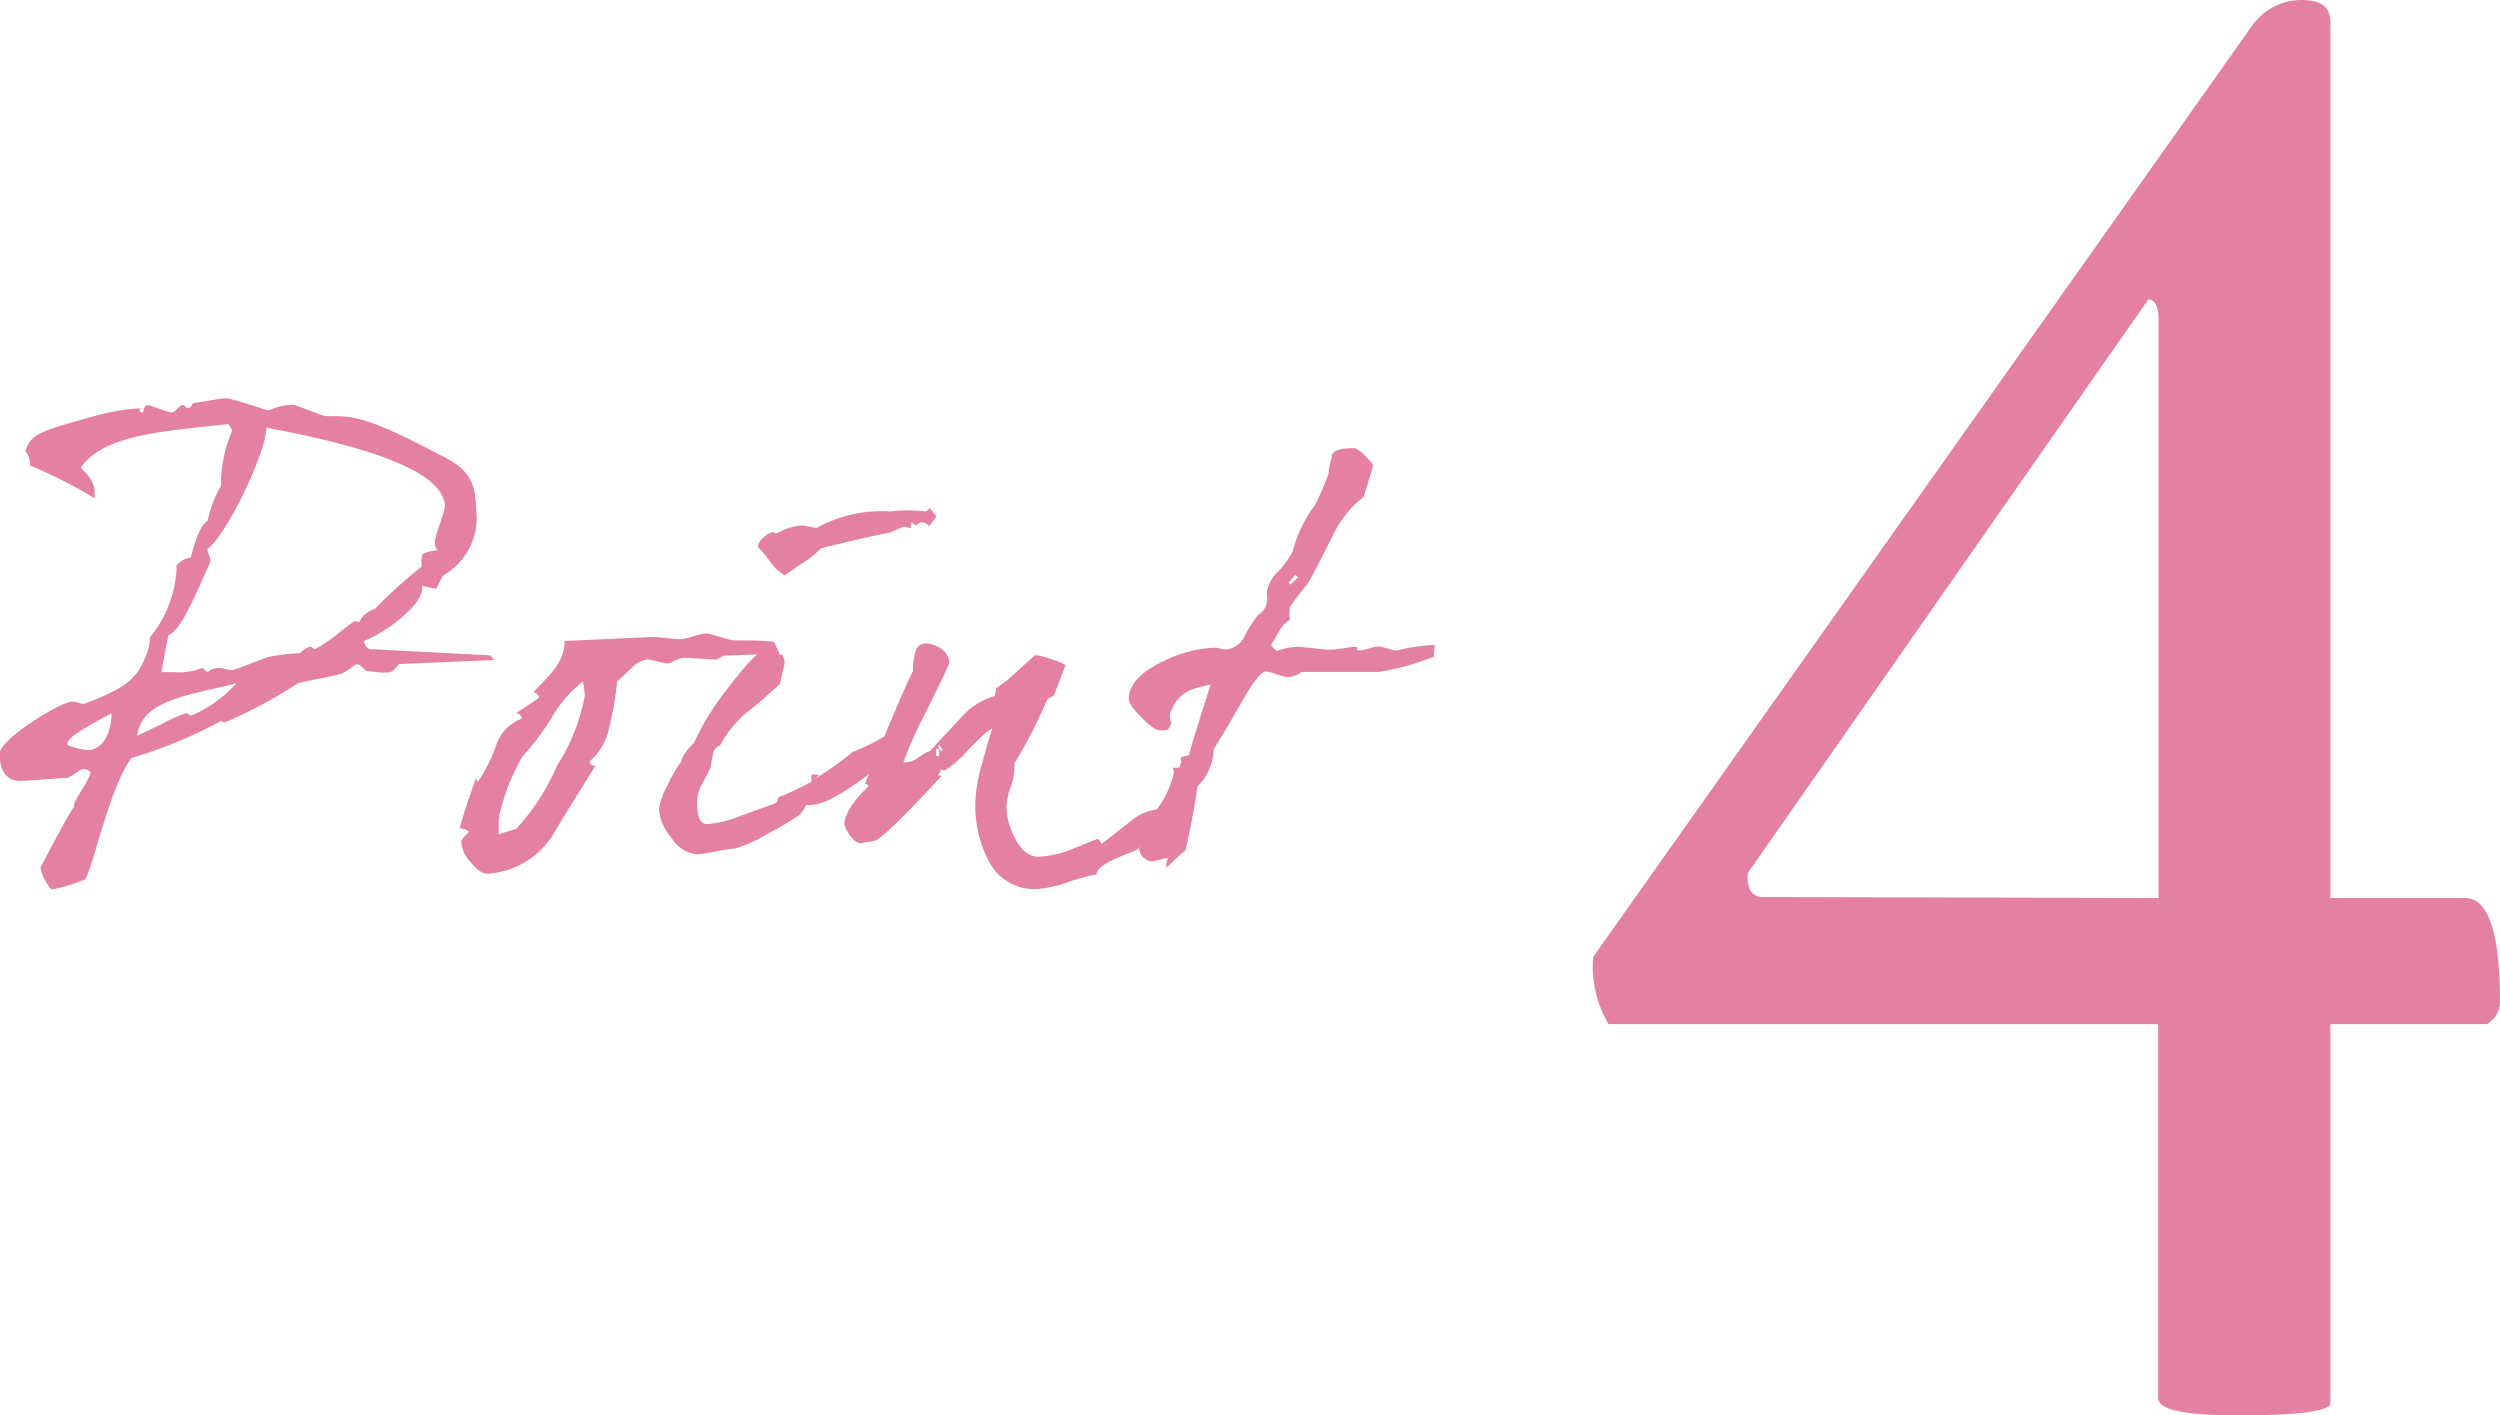
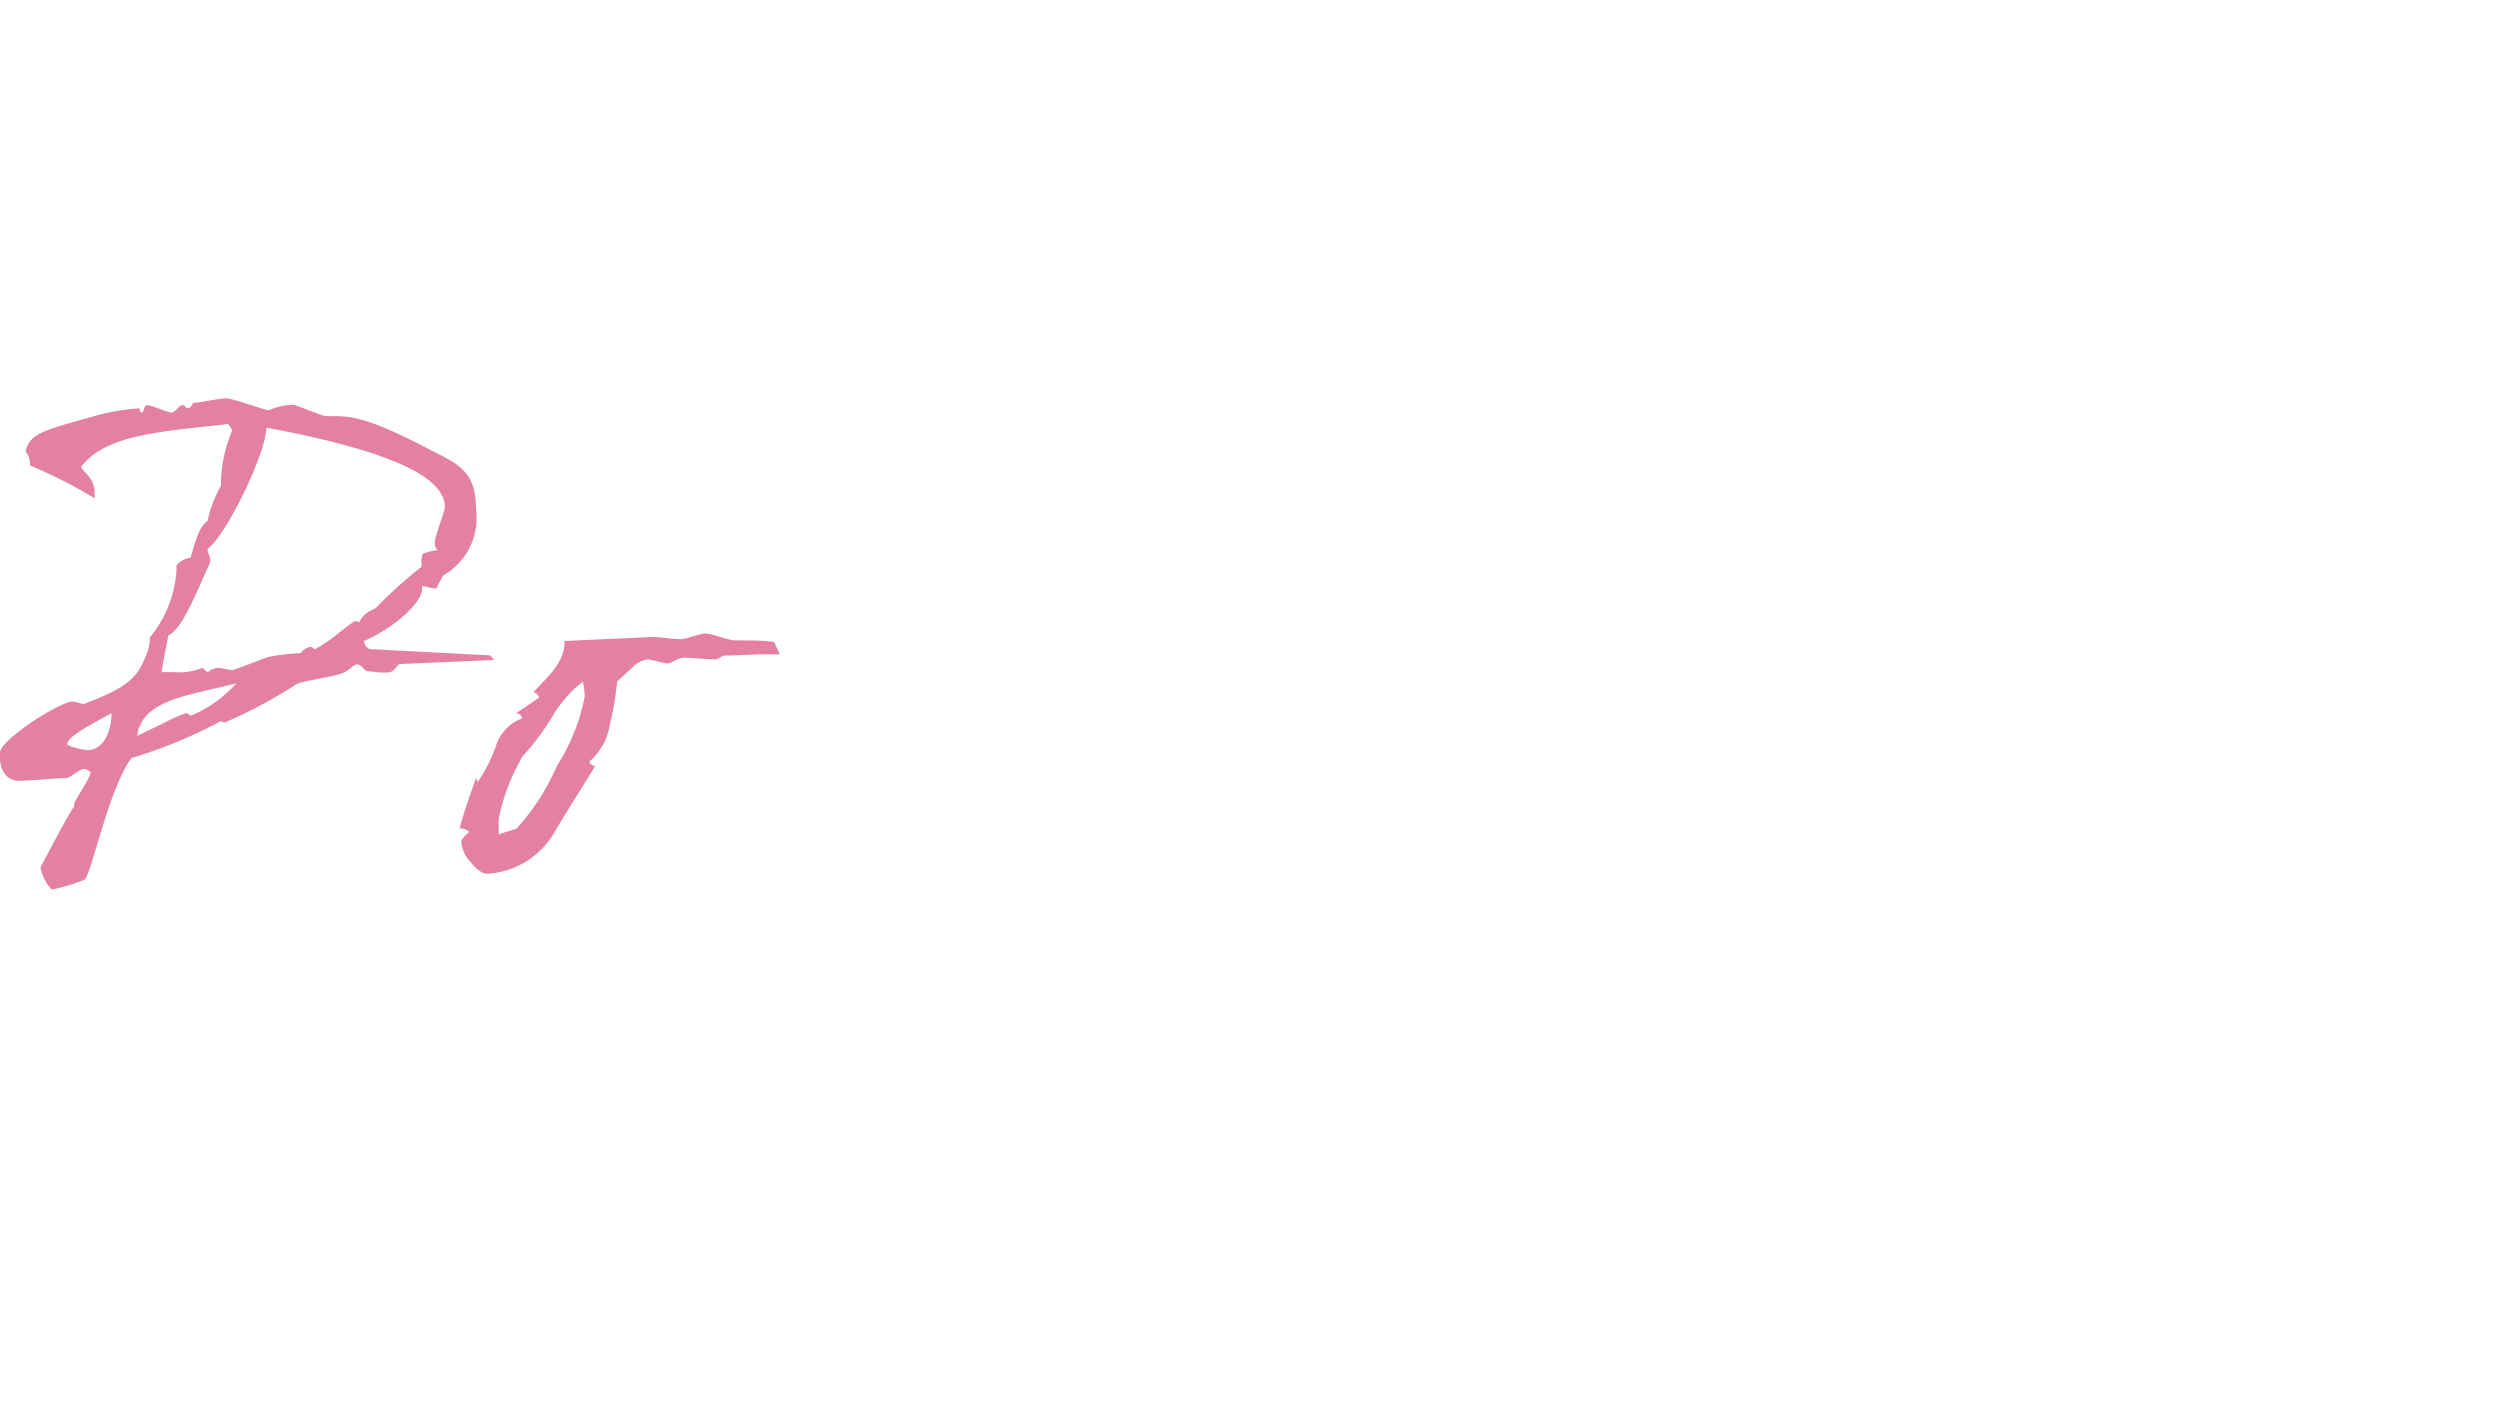
<svg xmlns="http://www.w3.org/2000/svg" viewBox="0 0 123.52 69.93">
  <defs>
    <style>.cls-1{fill:#e580a5;}</style>
  </defs>
  <title>school-about-pt4</title>
  <g id="レイヤー_2" data-name="レイヤー 2">
    <g id="body">
      <path class="cls-1" d="M24.42,32.61l-4.71.2c-.33.42-.39.42-.73.42s-.58-.06-.78-.06-.34-.34-.53-.34-.23.12-.42.23a1.23,1.23,0,0,1-.31.19c-.22.14-2,.4-2.27.54a23.45,23.45,0,0,1-3.55,1.9c-.09,0-.12,0-.12,0v0s0-.05-.11-.05A23.35,23.35,0,0,1,6.5,37.45c-1.1,1.46-1.91,5.46-2.3,6a8.18,8.18,0,0,1-1.65.5A2.23,2.23,0,0,1,2,42.86s1.43-2.75,1.66-3c0,0,0-.06,0-.11,0-.2.81-1.29.81-1.6A.42.42,0,0,0,4.12,38c-.2,0-.65.44-.84.44-.4,0-1.85.14-2.3.14-.76,0-1-.64-1-1.34s3-2.58,3.61-2.58c.11,0,.45.12.56.12,2-.76,2.61-1.21,3.05-2.36a2.47,2.47,0,0,0,.2-.75v-.17a5.81,5.81,0,0,0,1.32-3.33v-.23a1.11,1.11,0,0,1,.7-.39c.3-1.09.5-1.59.84-1.82A5.74,5.74,0,0,1,10.92,24v-.31a6.88,6.88,0,0,1,.56-2.43l-.2-.31c-3.1.36-6.07.48-7.28,2.13.09.22.68.53.68,1.31v.23A23.64,23.64,0,0,0,1.48,23a1,1,0,0,0-.22-.7c.22-.84.73-1,3.19-1.68a10.57,10.57,0,0,1,2.38-.44c.09,0,.11,0,.11,0a.31.31,0,0,0-.05.12s0,0,.11.08.08-.36.28-.36,1,.36,1.2.36.34-.36.54-.36.08.14.28.14.14-.26.33-.26,1.21-.22,1.54-.22,1.91.59,2.13.59A2.88,2.88,0,0,1,14.5,20c.09,0,1.46.56,1.6.56,1.12,0,1.76-.08,4.82,1.49,1.59.84,2.6,1.09,2.6,3.11a3.26,3.26,0,0,1-1.62,3.27,7.12,7.12,0,0,0-.34.65c-.14,0-.39-.06-.7-.14,0,0,0,.08,0,.16,0,.65-1.35,1.91-2.89,2.58.06.22.17.36.31.39l5.94.31ZM3.33,36.75v.06a3.61,3.61,0,0,0,1,.25c.76,0,1.18-.89,1.18-1.82C4.31,35.89,3.33,36.42,3.33,36.75Zm3.45-.39s.44-.22,1.26-.61a7.48,7.48,0,0,1,1.14-.51c.14,0,.14.11.28.11a6.31,6.31,0,0,0,2.22-1.59C9.44,34.35,7,34.54,6.78,36.36Zm6.38-15.23c0,1.2-1.93,5.26-2.91,6,0,.14.14.42.14.53s0,0,0,0,0,.08,0,.11l-.28.62c-.64,1.45-1.23,2.77-1.79,3-.08.42-.2,1-.34,1.82h.62A3.17,3.17,0,0,0,10,33l.26.22a.77.77,0,0,1,.56-.22c.14,0,.5.11.64.11s1.74-.65,1.79-.65a10.44,10.44,0,0,1,1.6-.19.88.88,0,0,1,.45-.31c.19,0,.14.11.28.11a7.64,7.64,0,0,0,1-.67c.25-.2.56-.45.92-.7.17,0,.25,0,.25.08v0c.14-.53.87-.73.81-.73A21.75,21.75,0,0,1,20.83,28v-.19a.42.42,0,0,1,0-.2.76.76,0,0,1,.06-.25h0a2.42,2.42,0,0,1,.73-.17.53.53,0,0,1-.14-.36c0-.37.5-1.52.5-1.82C21.92,23.48,19,22.22,13.16,21.13Z" />
      <path class="cls-1" d="M38.53,32.33c-.37,0-.67,0-.9,0s-1.4.06-1.82.06c-.14,0-.31.19-.45.19-.33,0-1.23-.08-1.56-.08s-.62.28-.82.28-.78-.2-1-.2a1.35,1.35,0,0,0-.79.45c-.47.42-.7.65-.7.65a14.37,14.37,0,0,1-.36,2.12,3,3,0,0,1-1,1.82c0,.14.14.2.28.23C28.7,39,28,40.09,27.33,41.23a4.11,4.11,0,0,1-3.25,1.94c-.25,0-.53-.2-.84-.59a1.6,1.6,0,0,1-.45-1c0-.09.14-.25.39-.48a.66.66,0,0,0-.47-.17c.14-.56.42-1.4.81-2.49l.08.2a7.63,7.63,0,0,0,.9-1.77,2.12,2.12,0,0,1,1.29-1.37.27.27,0,0,0-.31-.25c.25-.17.64-.42,1.15-.78a.31.31,0,0,0-.28-.26c.67-.75,1.57-1.45,1.54-2.54l4.37-.2c.3,0,1,.11,1.34.11s.95-.28,1.26-.28,1.12.34,1.46.34c.72,0,1.37,0,1.93.08Zm-9.72,1.34a6,6,0,0,0-1.54,1.77,12.79,12.79,0,0,1-1.45,1.93,10.13,10.13,0,0,0-1.18,3.08v.78c.2-.08.48-.16.87-.28a11.1,11.1,0,0,0,2-3.1,9.77,9.77,0,0,0,1.37-3.39C28.92,34.26,28.81,33.81,28.81,33.67Z" />
-       <path class="cls-1" d="M42.87,38.29a11.57,11.57,0,0,1-1.93,1.24,2.5,2.5,0,0,1-1.12.25,1.66,1.66,0,0,1-.34.5,16.58,16.58,0,0,1-1.62.95,6.52,6.52,0,0,1-1.57.7c-.42,0-1.43.28-1.88.28a1.68,1.68,0,0,1-1.23-.81A2.44,2.44,0,0,1,32.56,40,3.28,3.28,0,0,1,33,38.77a5.76,5.76,0,0,1,.67-1.15c0-.19.2-.5.62-.92a12.72,12.72,0,0,1,1.62-2.63c1-1.32,1.66-2,2-2a1.29,1.29,0,0,0,.75.28c.09.25.11.36.11.31,0,.25-.22.92-.22,1.12-.53.47-1.09,1-1.65,1.42a5.48,5.48,0,0,0-1.32,1.63.55.55,0,0,0-.36.45c-.08.42-.11.61-.11.64-.14.28-.28.56-.42.81a1.91,1.91,0,0,0-.25.93c0,.7.16,1.06.5,1.06a5.89,5.89,0,0,0,1.68-.42l1.71-.62a.36.36,0,0,0,.11-.28,13.81,13.81,0,0,0,1.65-.78s0-.14,0-.34a1.1,1.1,0,0,1,.25,0c.09,0,.12,0,.12,0s-.09.14-.28.25a14.08,14.08,0,0,0,1.93-1.37,10.62,10.62,0,0,0,1.59-.78s.4,0,.4.14C44.16,37,43.74,37.62,42.87,38.29Zm3-12.32a.41.41,0,0,0-.28-.16.38.38,0,0,0-.33.16l-.23-.16L45,26l0,.11a2.46,2.46,0,0,0-.31-.09c-.14,0-.67.31-.79.31-.75.14-1.84.39-3.33.76a4.82,4.82,0,0,1-.87.7c-.47.31-.78.53-.92.64a2.07,2.07,0,0,1-.7-.64,7.65,7.65,0,0,0-.62-.76v-.05c0-.26.48-.68.73-.68.06,0,.09,0,.09,0v0s0,.06.08.06a3,3,0,0,1,1.26-.4c.14,0,.59.12.73.12A6.68,6.68,0,0,1,44,25.27a7.3,7.3,0,0,1,1.74,0c.11-.06.17-.12.17-.17s.19.22.36.39A2.35,2.35,0,0,1,45.89,26Z" />
-       <path class="cls-1" d="M58.29,39.61A29.56,29.56,0,0,0,56.17,42c-.4.14-.79.31-1.15.47-.56.26-.84.51-.84.73a9.82,9.82,0,0,0-1.51.42,5.64,5.64,0,0,1-1.51.31,2.52,2.52,0,0,1-2.33-1.43,5.94,5.94,0,0,1-.64-2.85,7.6,7.6,0,0,1,.31-1.85c.16-.59.33-1.21.53-1.79-.14,0-.53.36-1.21,1.06a5,5,0,0,1-1.15,1,.16.16,0,0,1-.16-.09,1.82,1.82,0,0,1-.17.34l.2,0c-2,2.16-3.11,3.25-3.42,3.25-.11,0-.5.09-.62.09-.3,0-.78-.68-.78-1s.39-1.09,1.18-1.79c0-.09-.06-.14-.17-.14,1-2.41,1.73-4.26,2.38-5.58v-.14a2.82,2.82,0,0,1,.19-1,.62.62,0,0,1,.4-.22c.55,0,1.2.39,1.2.95,0,.08-.39.9-1.15,2.44a20.54,20.54,0,0,0-1.12,2.49s0,0,.06,0c.56,0,.89-.48,1.26-.56.47-.54,1-1.07,1.48-1.6a3.57,3.57,0,0,1,1.71-1.12,1.91,1.91,0,0,0,.08-.39,6.84,6.84,0,0,0,1.07-.87c.56-.5.84-.76.87-.76a3.34,3.34,0,0,1,.78.2c.42.14.64.22.7.31-.17.47-.37.95-.56,1.48a2.38,2.38,0,0,0-.34.2,24,24,0,0,1-1.62,3.16v.2a2.58,2.58,0,0,1-.2,1,3.13,3.13,0,0,0-.19.92,3.3,3.3,0,0,0,.42,1.57c.31.62.7.92,1.17.92a5.18,5.18,0,0,0,1.8-.44l1.12-.45s.11.08.19.25c0,0,.48-.36,1.4-1.09a2.45,2.45,0,0,1,1.6-.62,1.72,1.72,0,0,1,.25-.53ZM46.4,37.37V37h-.15v.34Zm.19-.25-.14-.28-.11,0,.11.23Z" />
-       <path class="cls-1" d="M70.84,32.47s0,0-.06,0l-.61.22a11,11,0,0,1-2.08.51c-.36,0-1,0-1.9,0h-1.9a1.13,1.13,0,0,1-.65.26c-.25,0-.84-.28-1.09-.28s-.67.56-1.31,1.7c-.76,1.32-1.18,2-1.27,2.13a2.69,2.69,0,0,1-.81,1.85c-.08.7-.28,1.76-.58,3.14a11.58,11.58,0,0,0-.9.84s-.06,0-.06-.12a.67.67,0,0,1,.09-.3.21.21,0,0,0-.14,0c-.14,0-.54.14-.68.14a.7.7,0,0,1-.61-.65,4.85,4.85,0,0,1,.84-1.87A4.81,4.81,0,0,0,58,38.18a.76.76,0,0,0-.06-.25h.31a.63.63,0,0,0,.08-.5,2.26,2.26,0,0,1,.42-.12c.09-.42.45-1.56,1.07-3.5-.79.23-1.57.23-2,1.43a.73.73,0,0,0,.06.48c-.2.42-.14.36-.62.36-.14,0-.45-.22-.87-.64s-.62-.73-.62-.9c0-.7.56-1.31,1.66-1.85A6.31,6.31,0,0,1,60.06,32c.11,0,.33.09.45.09a1.12,1.12,0,0,0,1-.7,6.76,6.76,0,0,1,.64-1,.89.89,0,0,0,.45-.7.69.69,0,0,0,0-.23v-.25a1.76,1.76,0,0,1,.53-.95,4.36,4.36,0,0,0,.73-1A6.67,6.67,0,0,1,65,24.91a15.89,15.89,0,0,0,.64-1.51c0-.2.09-.51.17-.93.08-.22.45-.33,1.09-.33.09,0,.28.11.53.36s.4.42.4.51-.14.5-.45,1.54a5.23,5.23,0,0,0-1.57,2c-.39.76-.78,1.54-1.2,2.3A10.89,10.89,0,0,0,63.73,30a2.47,2.47,0,0,0,0,.62,1.58,1.58,0,0,0-.53.56c-.2.36-.31.56-.37.64s.09.2.25.34a3.34,3.34,0,0,1,1-.2c.37,0,1.29.14,1.63.14s1-.14,1.23-.14c.08,0,.11,0,.11.06l0,0c0,.09,0,.12.11.12.23,0,.71-.2.93-.2s.7.2.92.2a10,10,0,0,1,1.88-.28Zm-6.69-3.95L64,28.41l-.33.36.08.12Z" />
-       <path class="cls-1" d="M113.74,0c.93,0,1.4.36,1.4,1.07v43.3h6.66c1.14,0,1.72,1.71,1.72,5.15a1.28,1.28,0,0,1-.65,1.08h-7.73V69.39c-.22.36-1.72.54-4.51.54s-4-.29-4-.86V50.6H79.48a5.52,5.52,0,0,1-.76-3.33l32.55-46A3,3,0,0,1,113.74,0Zm-7.09,44.37V15.79c0-.64-.18-1-.53-1A.31.31,0,0,1,106,15l-19.55,28a.44.44,0,0,0-.11.32c0,.64.25,1,.75,1Z" />
    </g>
  </g>
</svg>